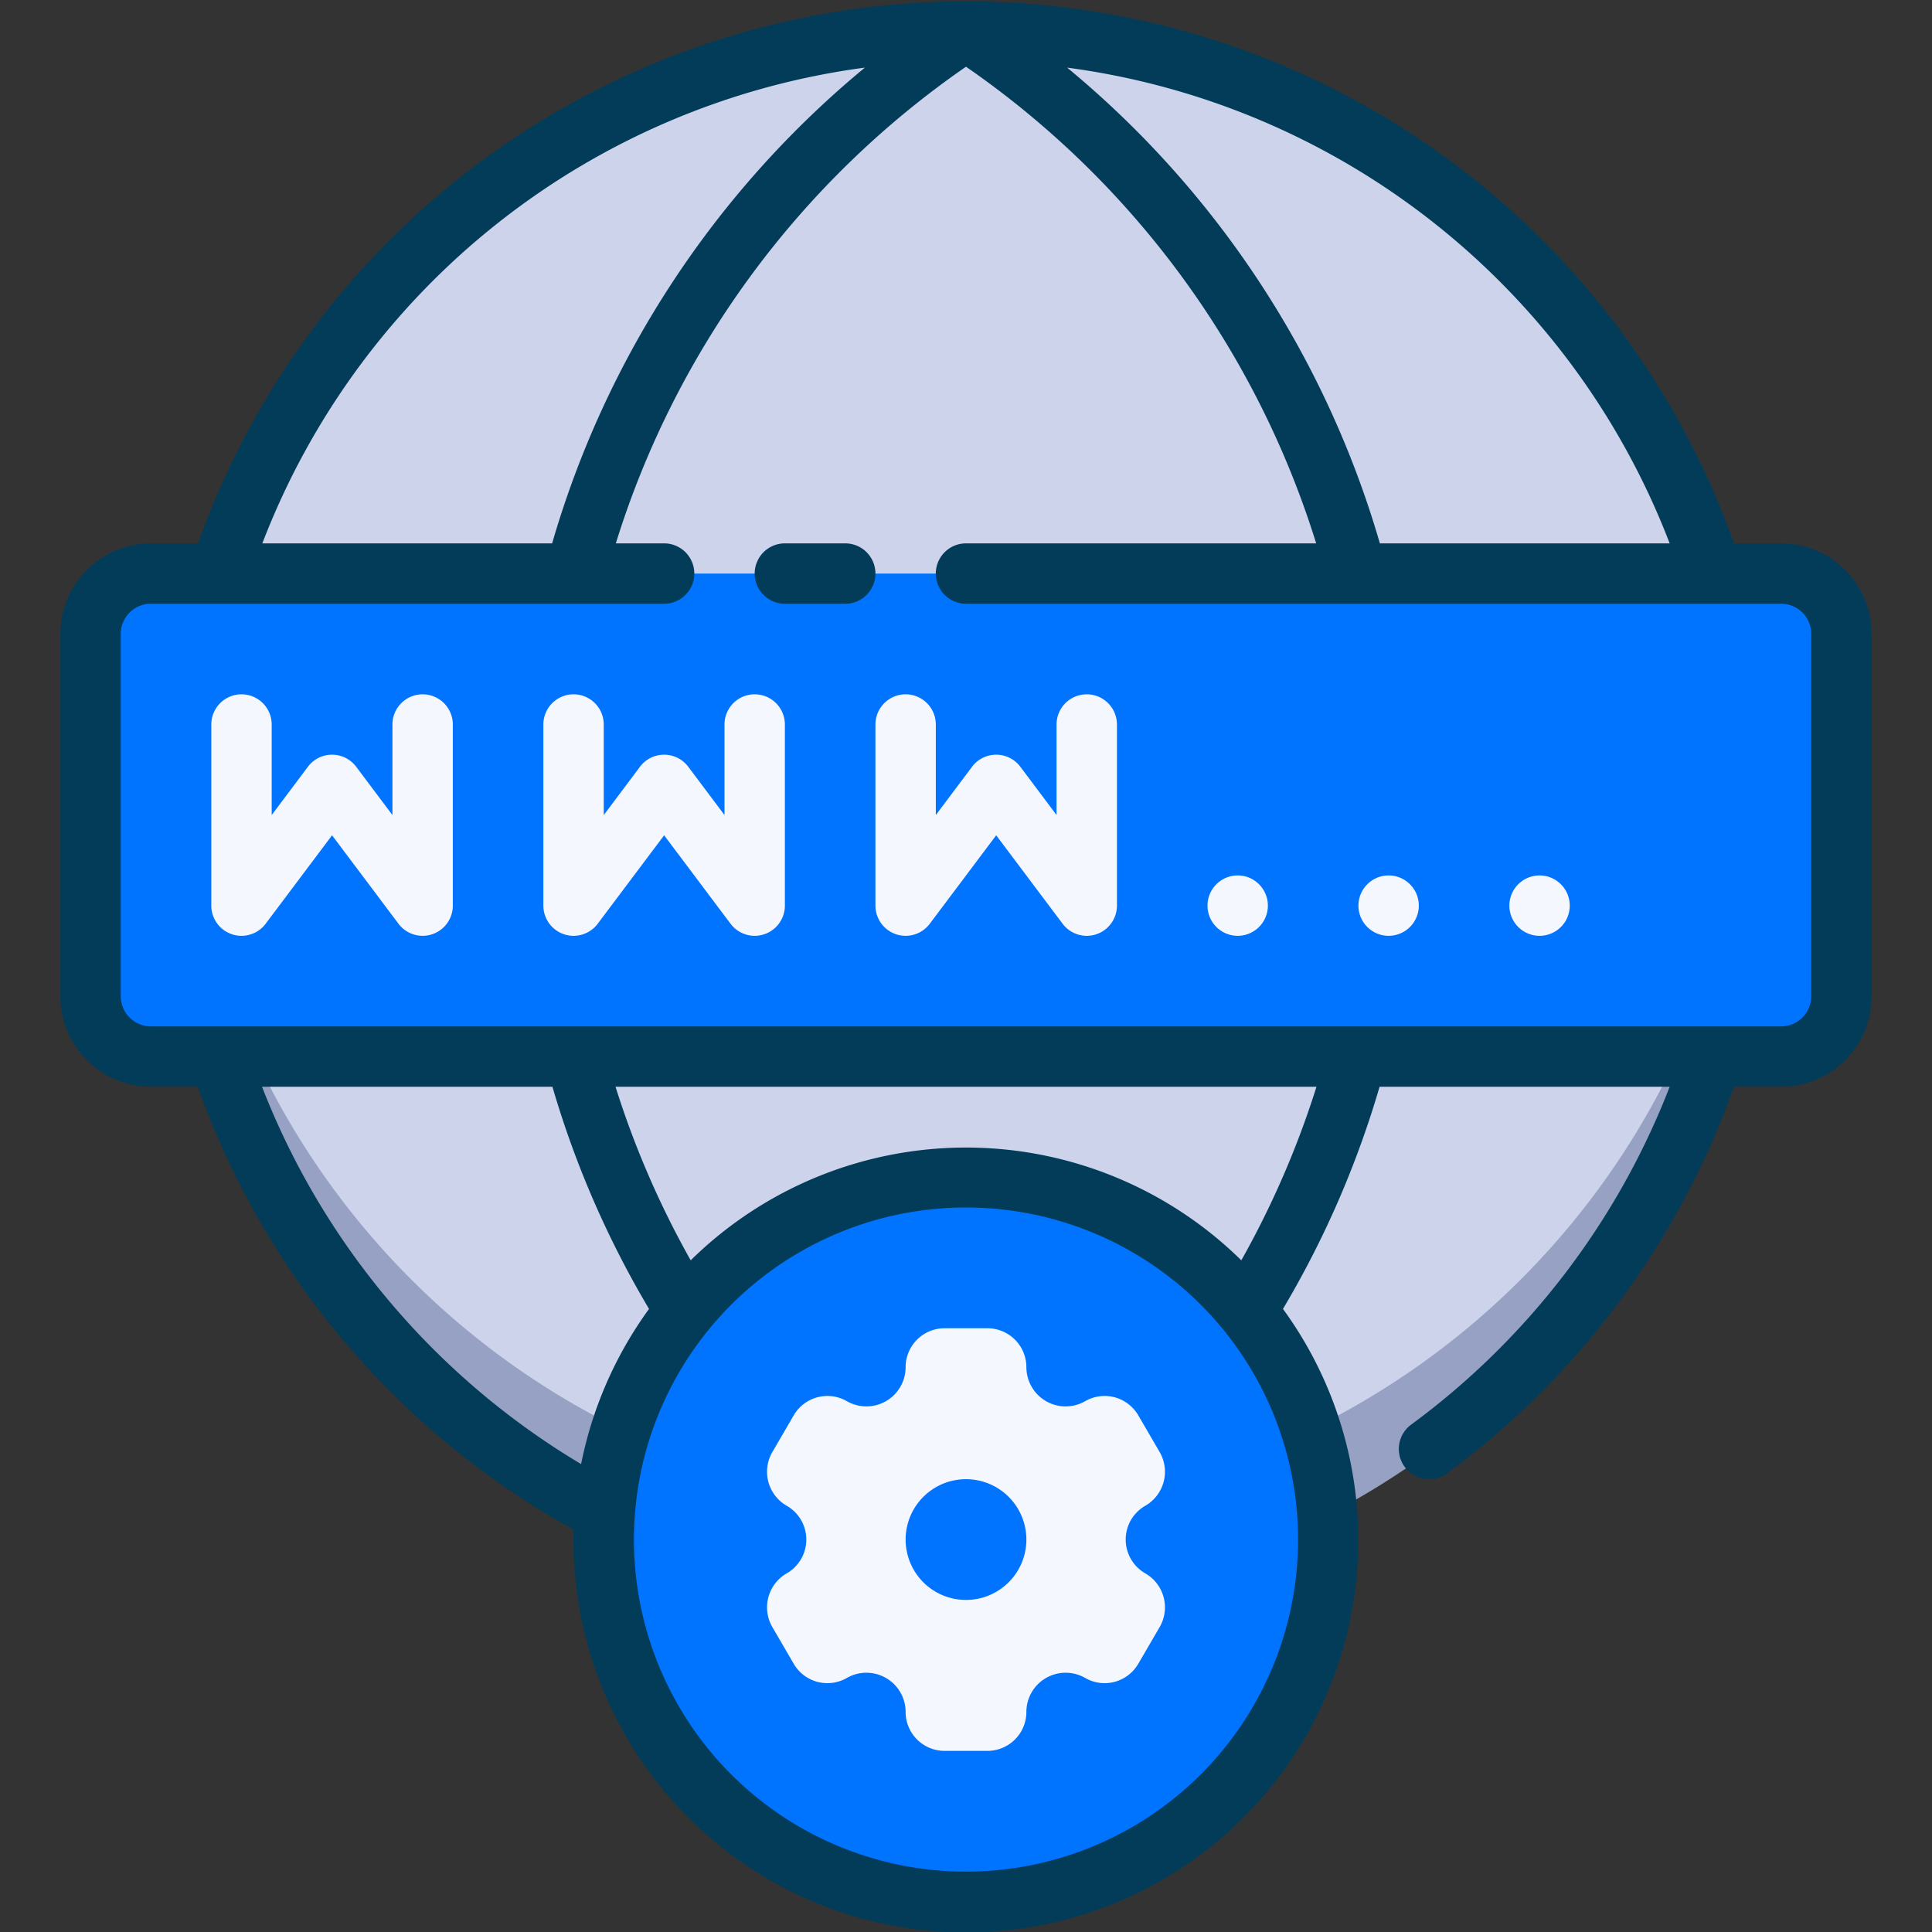
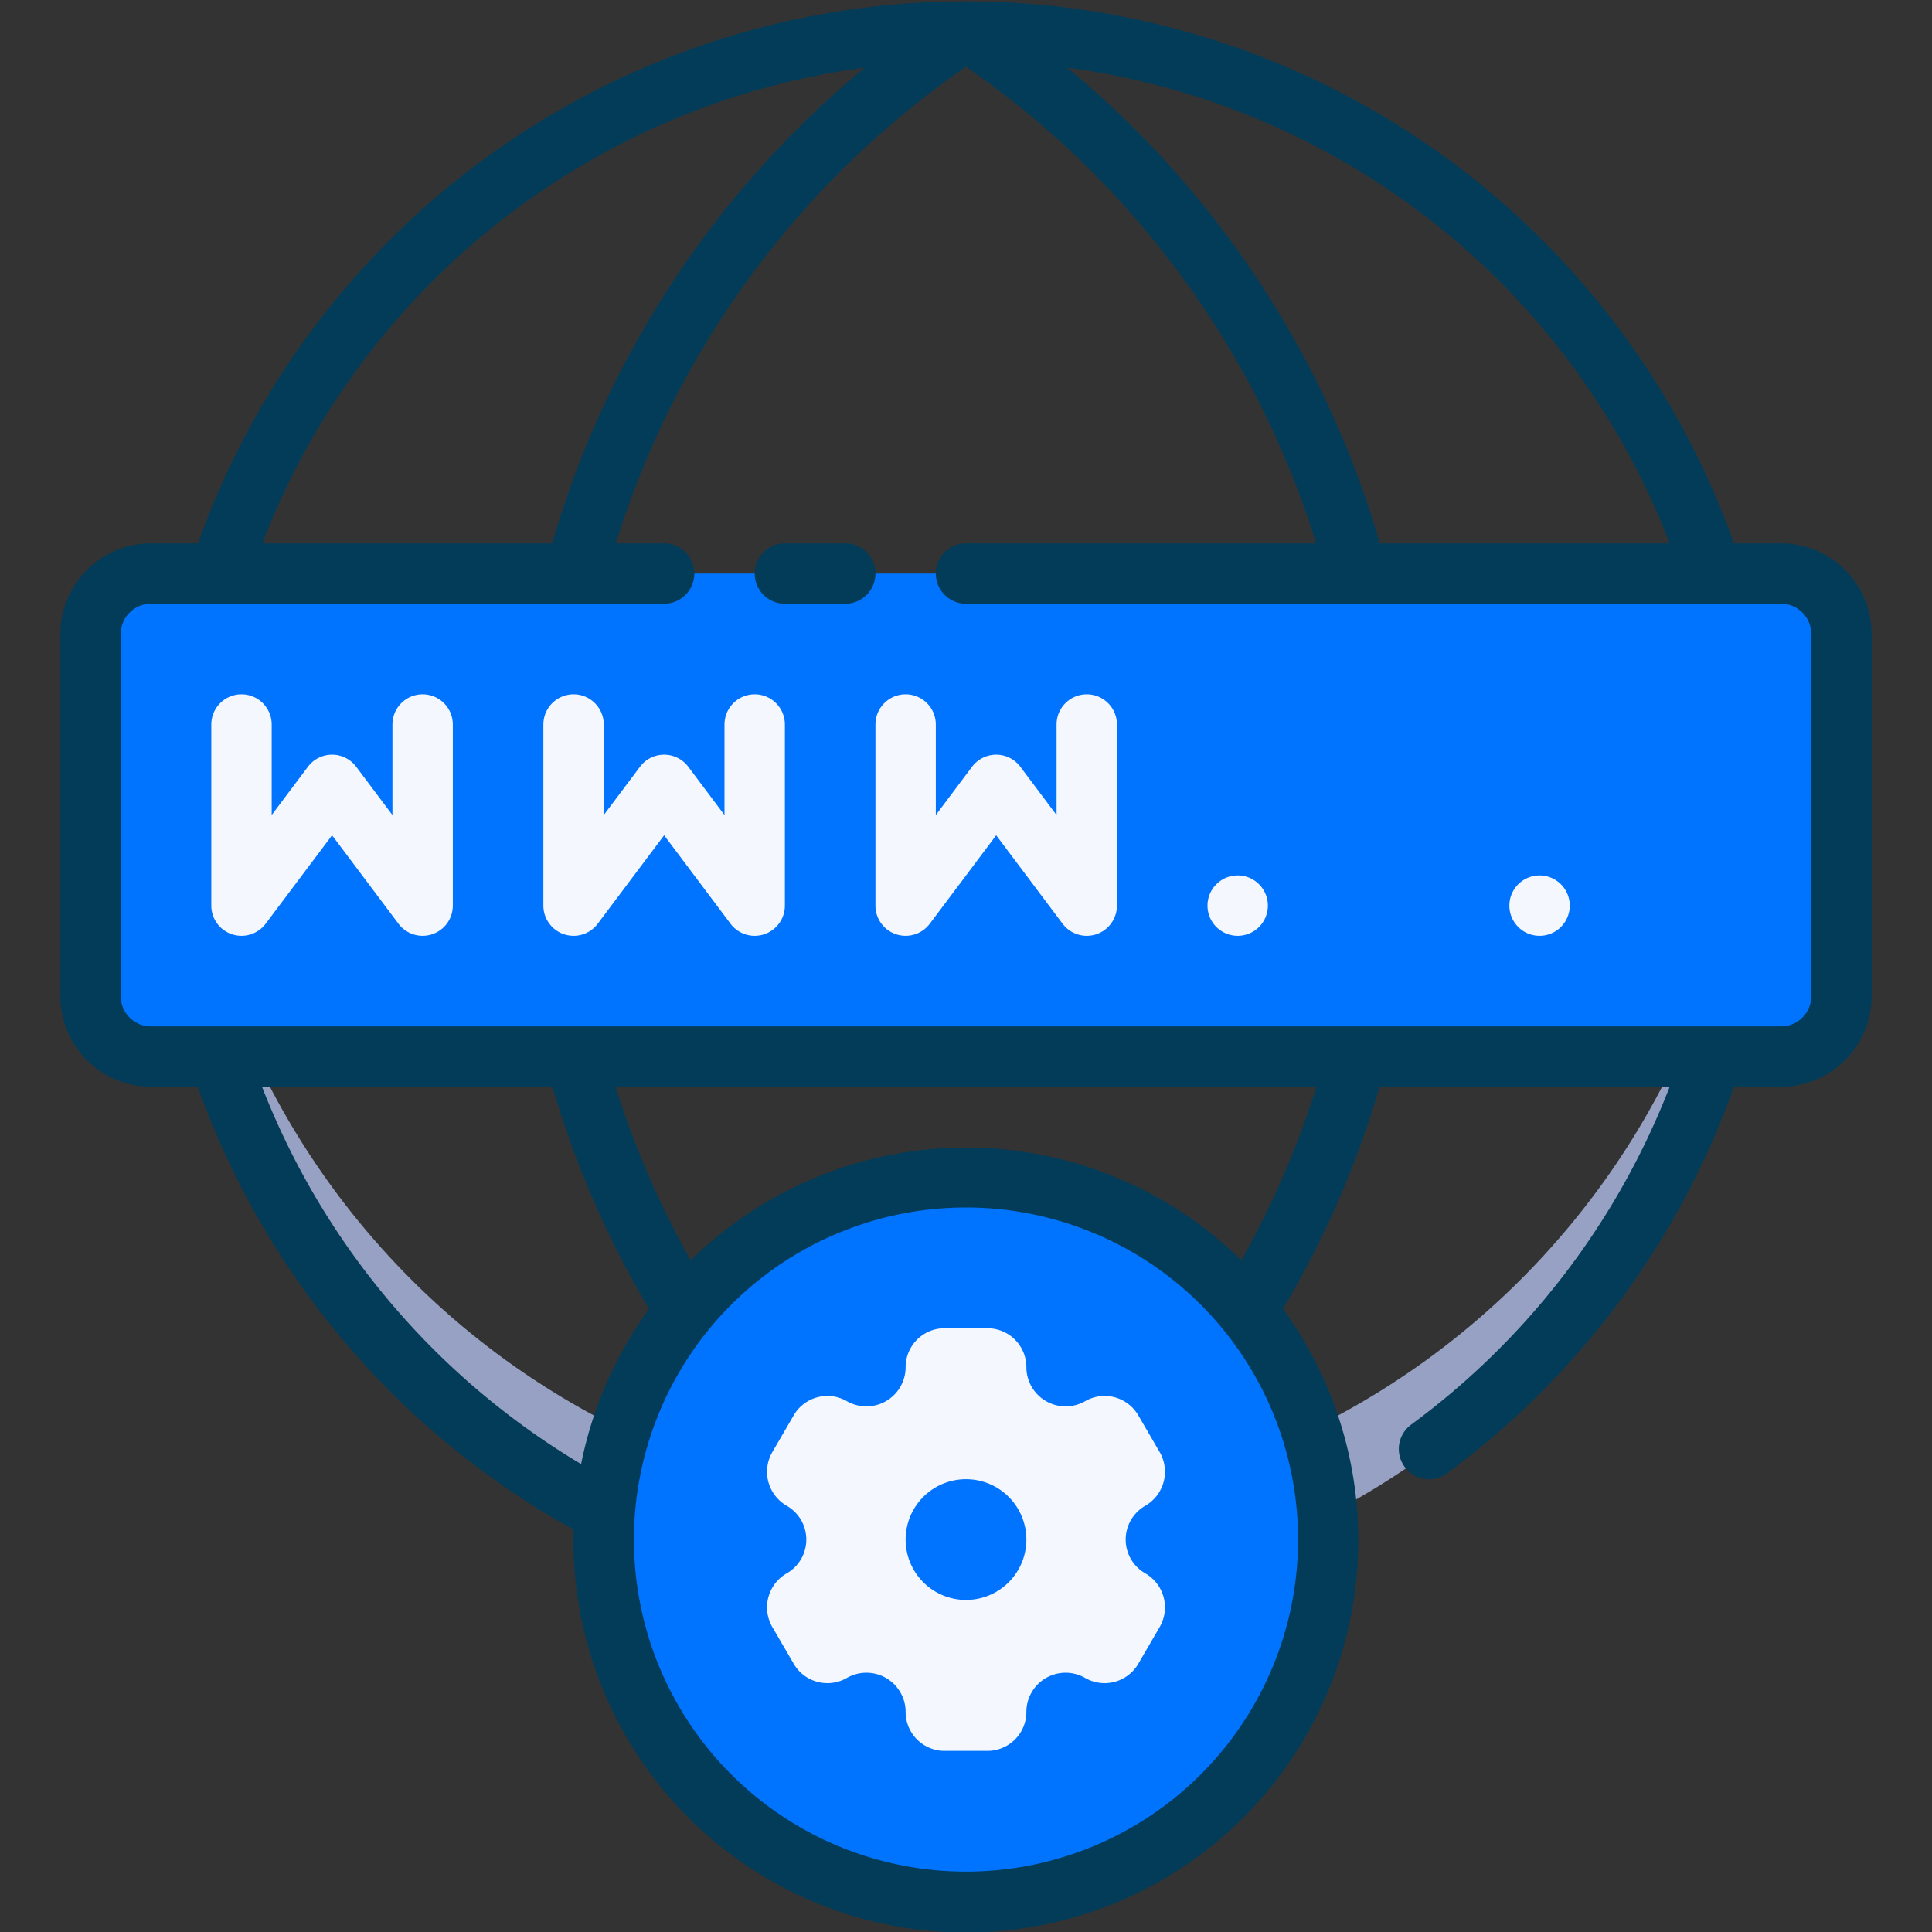
<svg xmlns="http://www.w3.org/2000/svg" viewBox="0 0 64 64">
  <rect x="0" y="0" width="64" height="64" fill="#333333" stroke="none" />
  <defs>
    <style>.cls-1{fill:#ccd3eb;}.cls-2{fill:#96a1c3;}.cls-3{fill:#0074ff;}.cls-4{fill:#033c59;}.cls-5{fill:#f5f7ff;}</style>
  </defs>
  <title>7. Hosting</title>
  <g id="_7._Hosting" data-name="7. Hosting">
-     <circle class="cls-1" cx="32" cy="27" r="26" />
    <path class="cls-2" d="M32,50A26,26,0,0,1,6.05,25.5a26,26,0,1,0,51.9,0A26,26,0,0,1,32,50Z" />
    <circle class="cls-3" cx="32" cy="51" r="12" />
    <rect class="cls-3" x="3" y="19" width="58" height="16" rx="2" />
    <path class="cls-4" d="M59,18H57.44A27,27,0,0,0,6.56,18H5a3,3,0,0,0-3,3V33a3,3,0,0,0,3,3H6.55A27.19,27.19,0,0,0,19,50.67,13,13,0,1,0,42.5,43.36,31.88,31.88,0,0,0,45.7,36h9.61a25.17,25.17,0,0,1-8.56,11.19,1,1,0,1,0,1.18,1.62A27.26,27.26,0,0,0,57.44,36H59a3,3,0,0,0,3-3V21A3,3,0,0,0,59,18Zm-3.69,0h-9.6A32,32,0,0,0,35.35,2.24,24.89,24.89,0,0,1,55.31,18ZM28.65,2.24A32,32,0,0,0,18.29,18H8.69A24.89,24.89,0,0,1,28.65,2.24ZM8.68,36H18.3a31.88,31.88,0,0,0,3.2,7.36,13.08,13.08,0,0,0-2.25,5.14A25.17,25.17,0,0,1,8.68,36ZM32,62A11,11,0,1,1,43,51,11,11,0,0,1,32,62Zm9.12-20.25a13,13,0,0,0-18.24,0A30.19,30.19,0,0,1,20.39,36H43.61A30.19,30.19,0,0,1,41.12,41.75ZM60,33a1,1,0,0,1-1,1H5a1,1,0,0,1-1-1V21a1,1,0,0,1,1-1H22a1,1,0,0,0,0-2H20.4A30,30,0,0,1,32,2.21,30,30,0,0,1,43.6,18H32a1,1,0,0,0,0,2H59a1,1,0,0,1,1,1Z" />
    <path class="cls-4" d="M28,18H26a1,1,0,0,0,0,2h2a1,1,0,0,0,0-2Z" />
    <path class="cls-5" d="M38.42,48.11l-.71-1.22a1.29,1.29,0,0,0-1.77-.47h0A1.3,1.3,0,0,1,34,45.29h0A1.29,1.29,0,0,0,32.71,44H31.29A1.29,1.29,0,0,0,30,45.29h0a1.3,1.3,0,0,1-1.94,1.13h0a1.29,1.29,0,0,0-1.77.47l-.71,1.22a1.3,1.3,0,0,0,.48,1.77h0a1.29,1.29,0,0,1,0,2.24h0a1.3,1.3,0,0,0-.48,1.77l.71,1.22a1.29,1.29,0,0,0,1.77.47h0A1.3,1.3,0,0,1,30,56.71h0A1.29,1.29,0,0,0,31.29,58h1.42A1.29,1.29,0,0,0,34,56.71h0a1.3,1.3,0,0,1,1.94-1.13h0a1.29,1.29,0,0,0,1.77-.47l.71-1.22a1.3,1.3,0,0,0-.48-1.77h0a1.29,1.29,0,0,1,0-2.24h0A1.3,1.3,0,0,0,38.42,48.11Z" />
    <path class="cls-3" d="M32,53a2,2,0,1,1,2-2A2,2,0,0,1,32,53Zm0-2Z" />
    <path class="cls-5" d="M14,23a1,1,0,0,0-1,1v3l-1.2-1.6a1,1,0,0,0-1.6,0L9,27V24a1,1,0,0,0-2,0v6a1,1,0,0,0,1.8.6L11,27.67l2.2,2.93A1,1,0,0,0,15,30V24A1,1,0,0,0,14,23Z" />
    <path class="cls-5" d="M25,23a1,1,0,0,0-1,1v3l-1.2-1.6a1,1,0,0,0-1.6,0L20,27V24a1,1,0,0,0-2,0v6a1,1,0,0,0,1.8.6L22,27.67l2.2,2.93A1,1,0,0,0,26,30V24A1,1,0,0,0,25,23Z" />
    <path class="cls-5" d="M36,23a1,1,0,0,0-1,1v3l-1.2-1.6a1,1,0,0,0-1.6,0L31,27V24a1,1,0,0,0-2,0v6a1,1,0,0,0,1.8.6L33,27.67l2.2,2.93A1,1,0,0,0,37,30V24A1,1,0,0,0,36,23Z" />
    <path class="cls-5" d="M41,29a1,1,0,1,0,1,1A1,1,0,0,0,41,29Z" />
-     <path class="cls-5" d="M46,29a1,1,0,1,0,1,1A1,1,0,0,0,46,29Z" />
    <path class="cls-5" d="M51,29a1,1,0,1,0,1,1A1,1,0,0,0,51,29Z" />
  </g>
</svg>